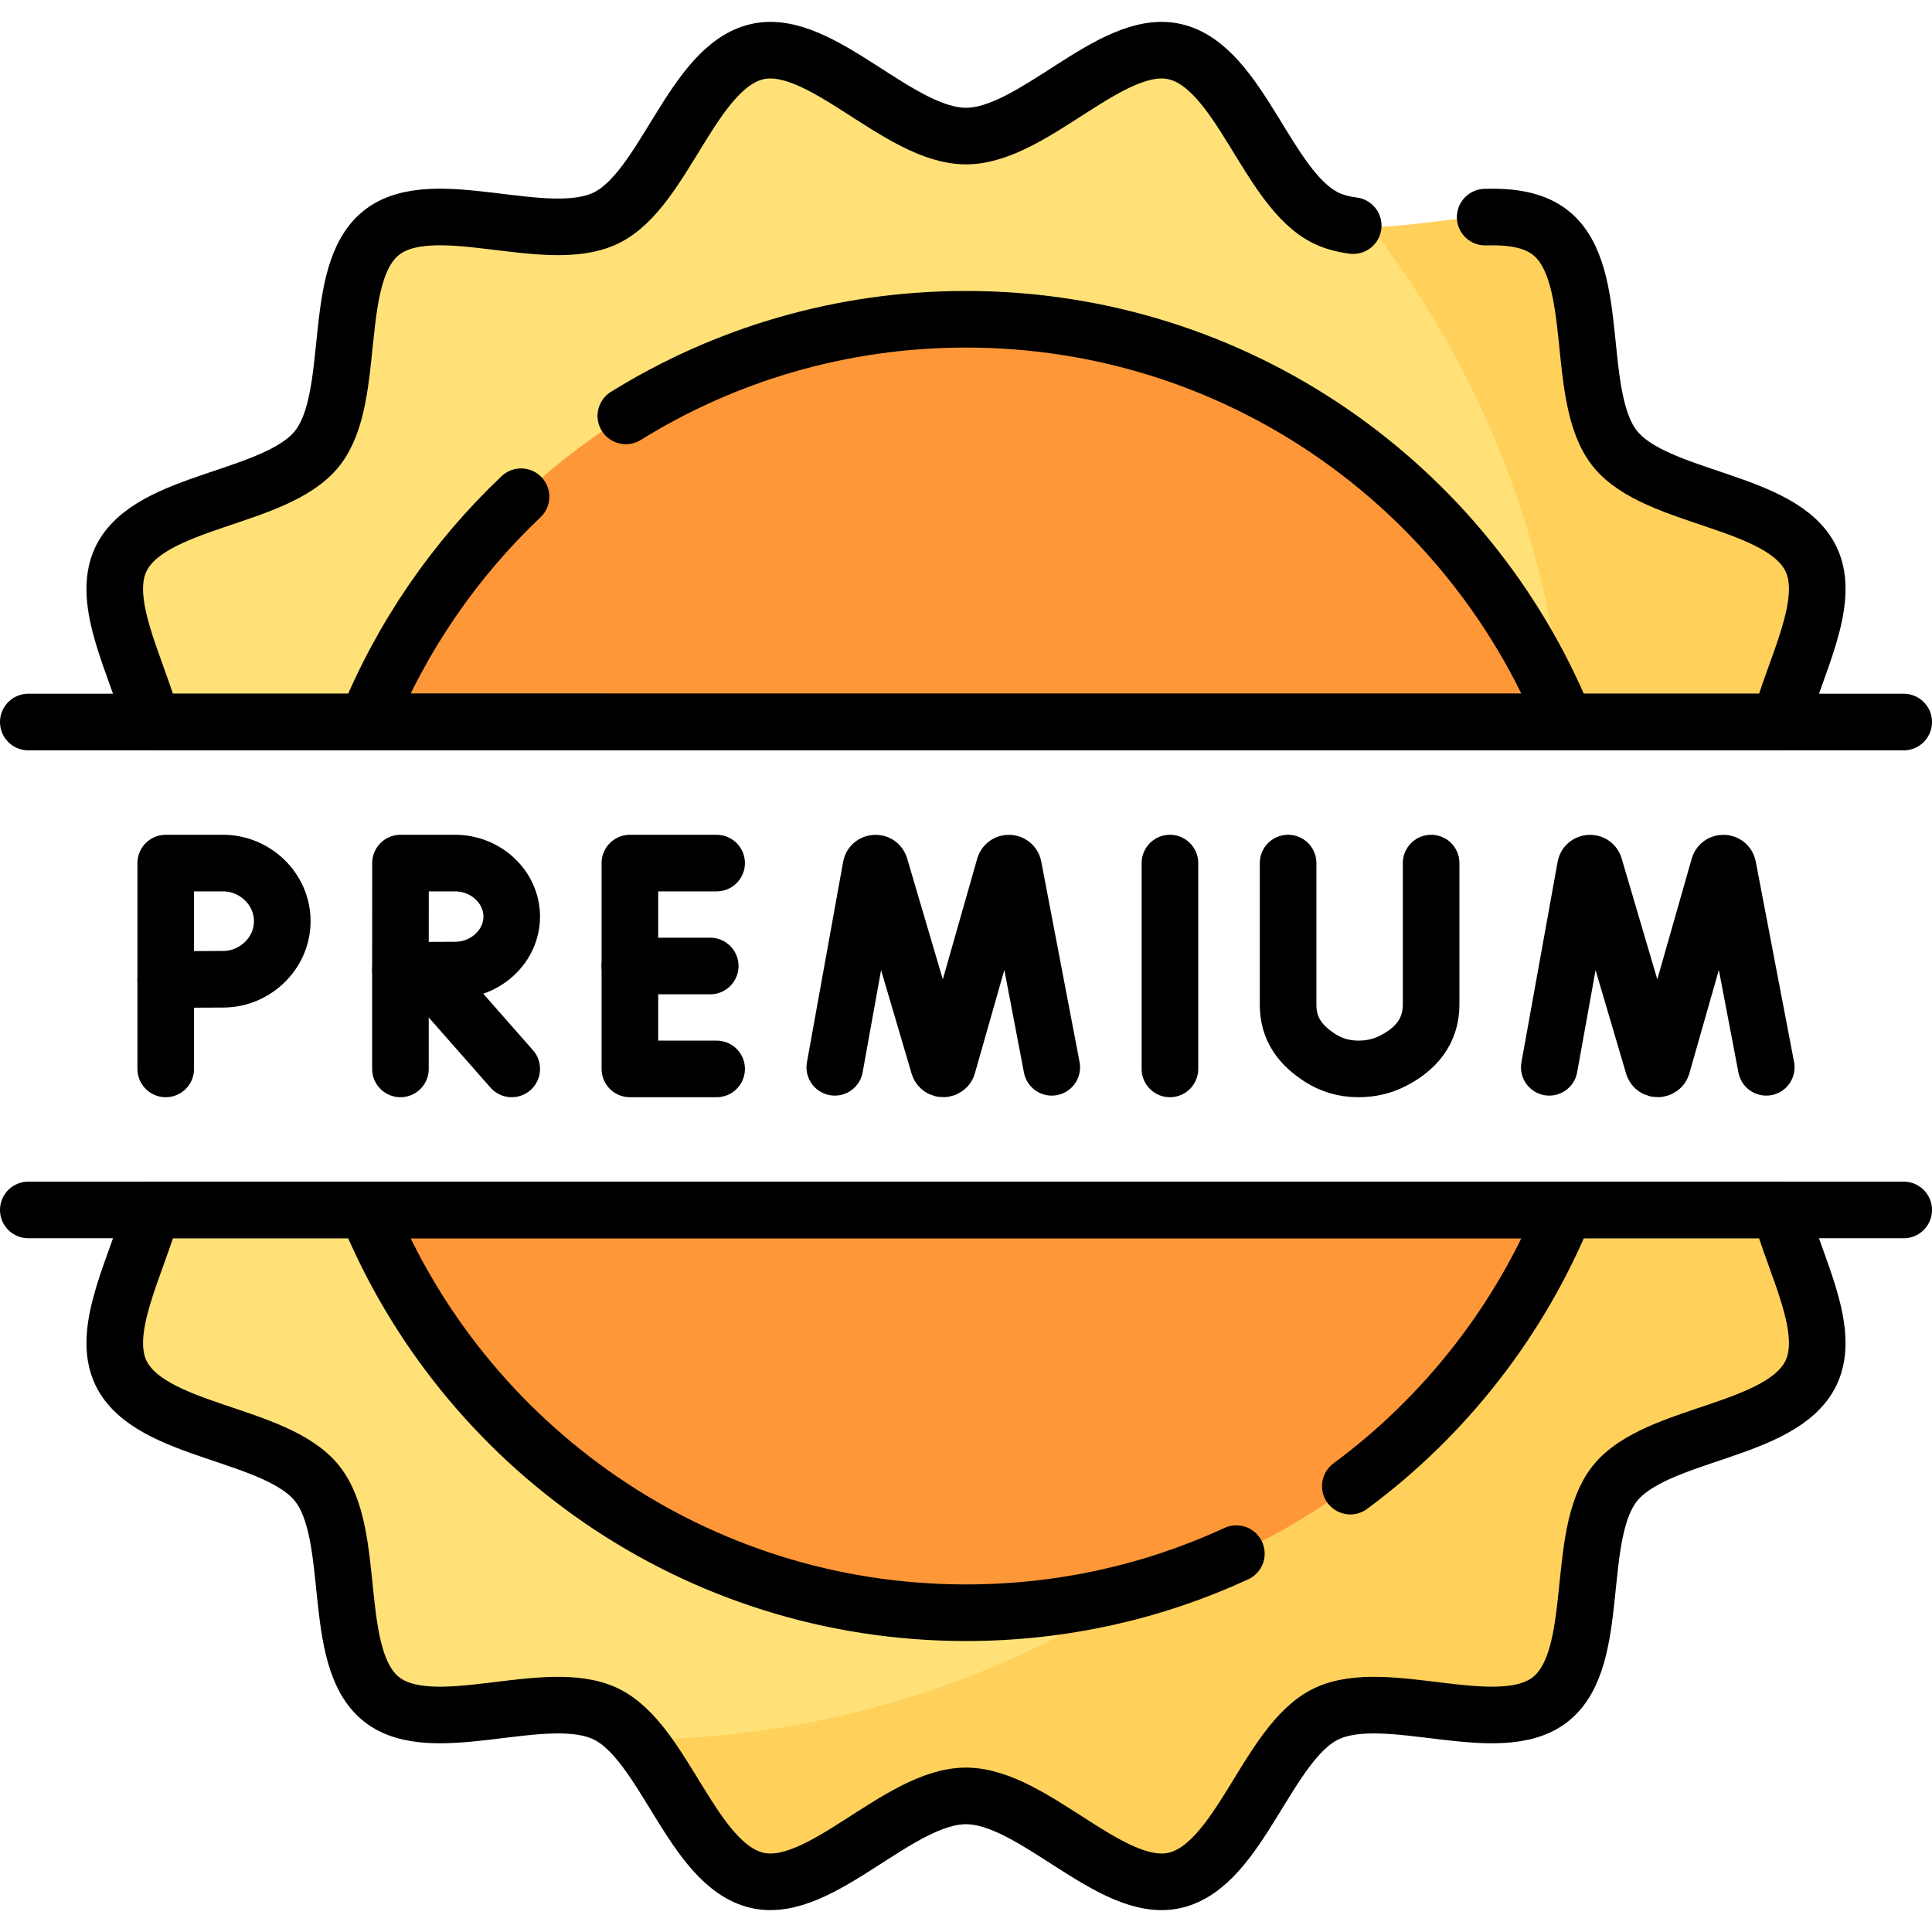
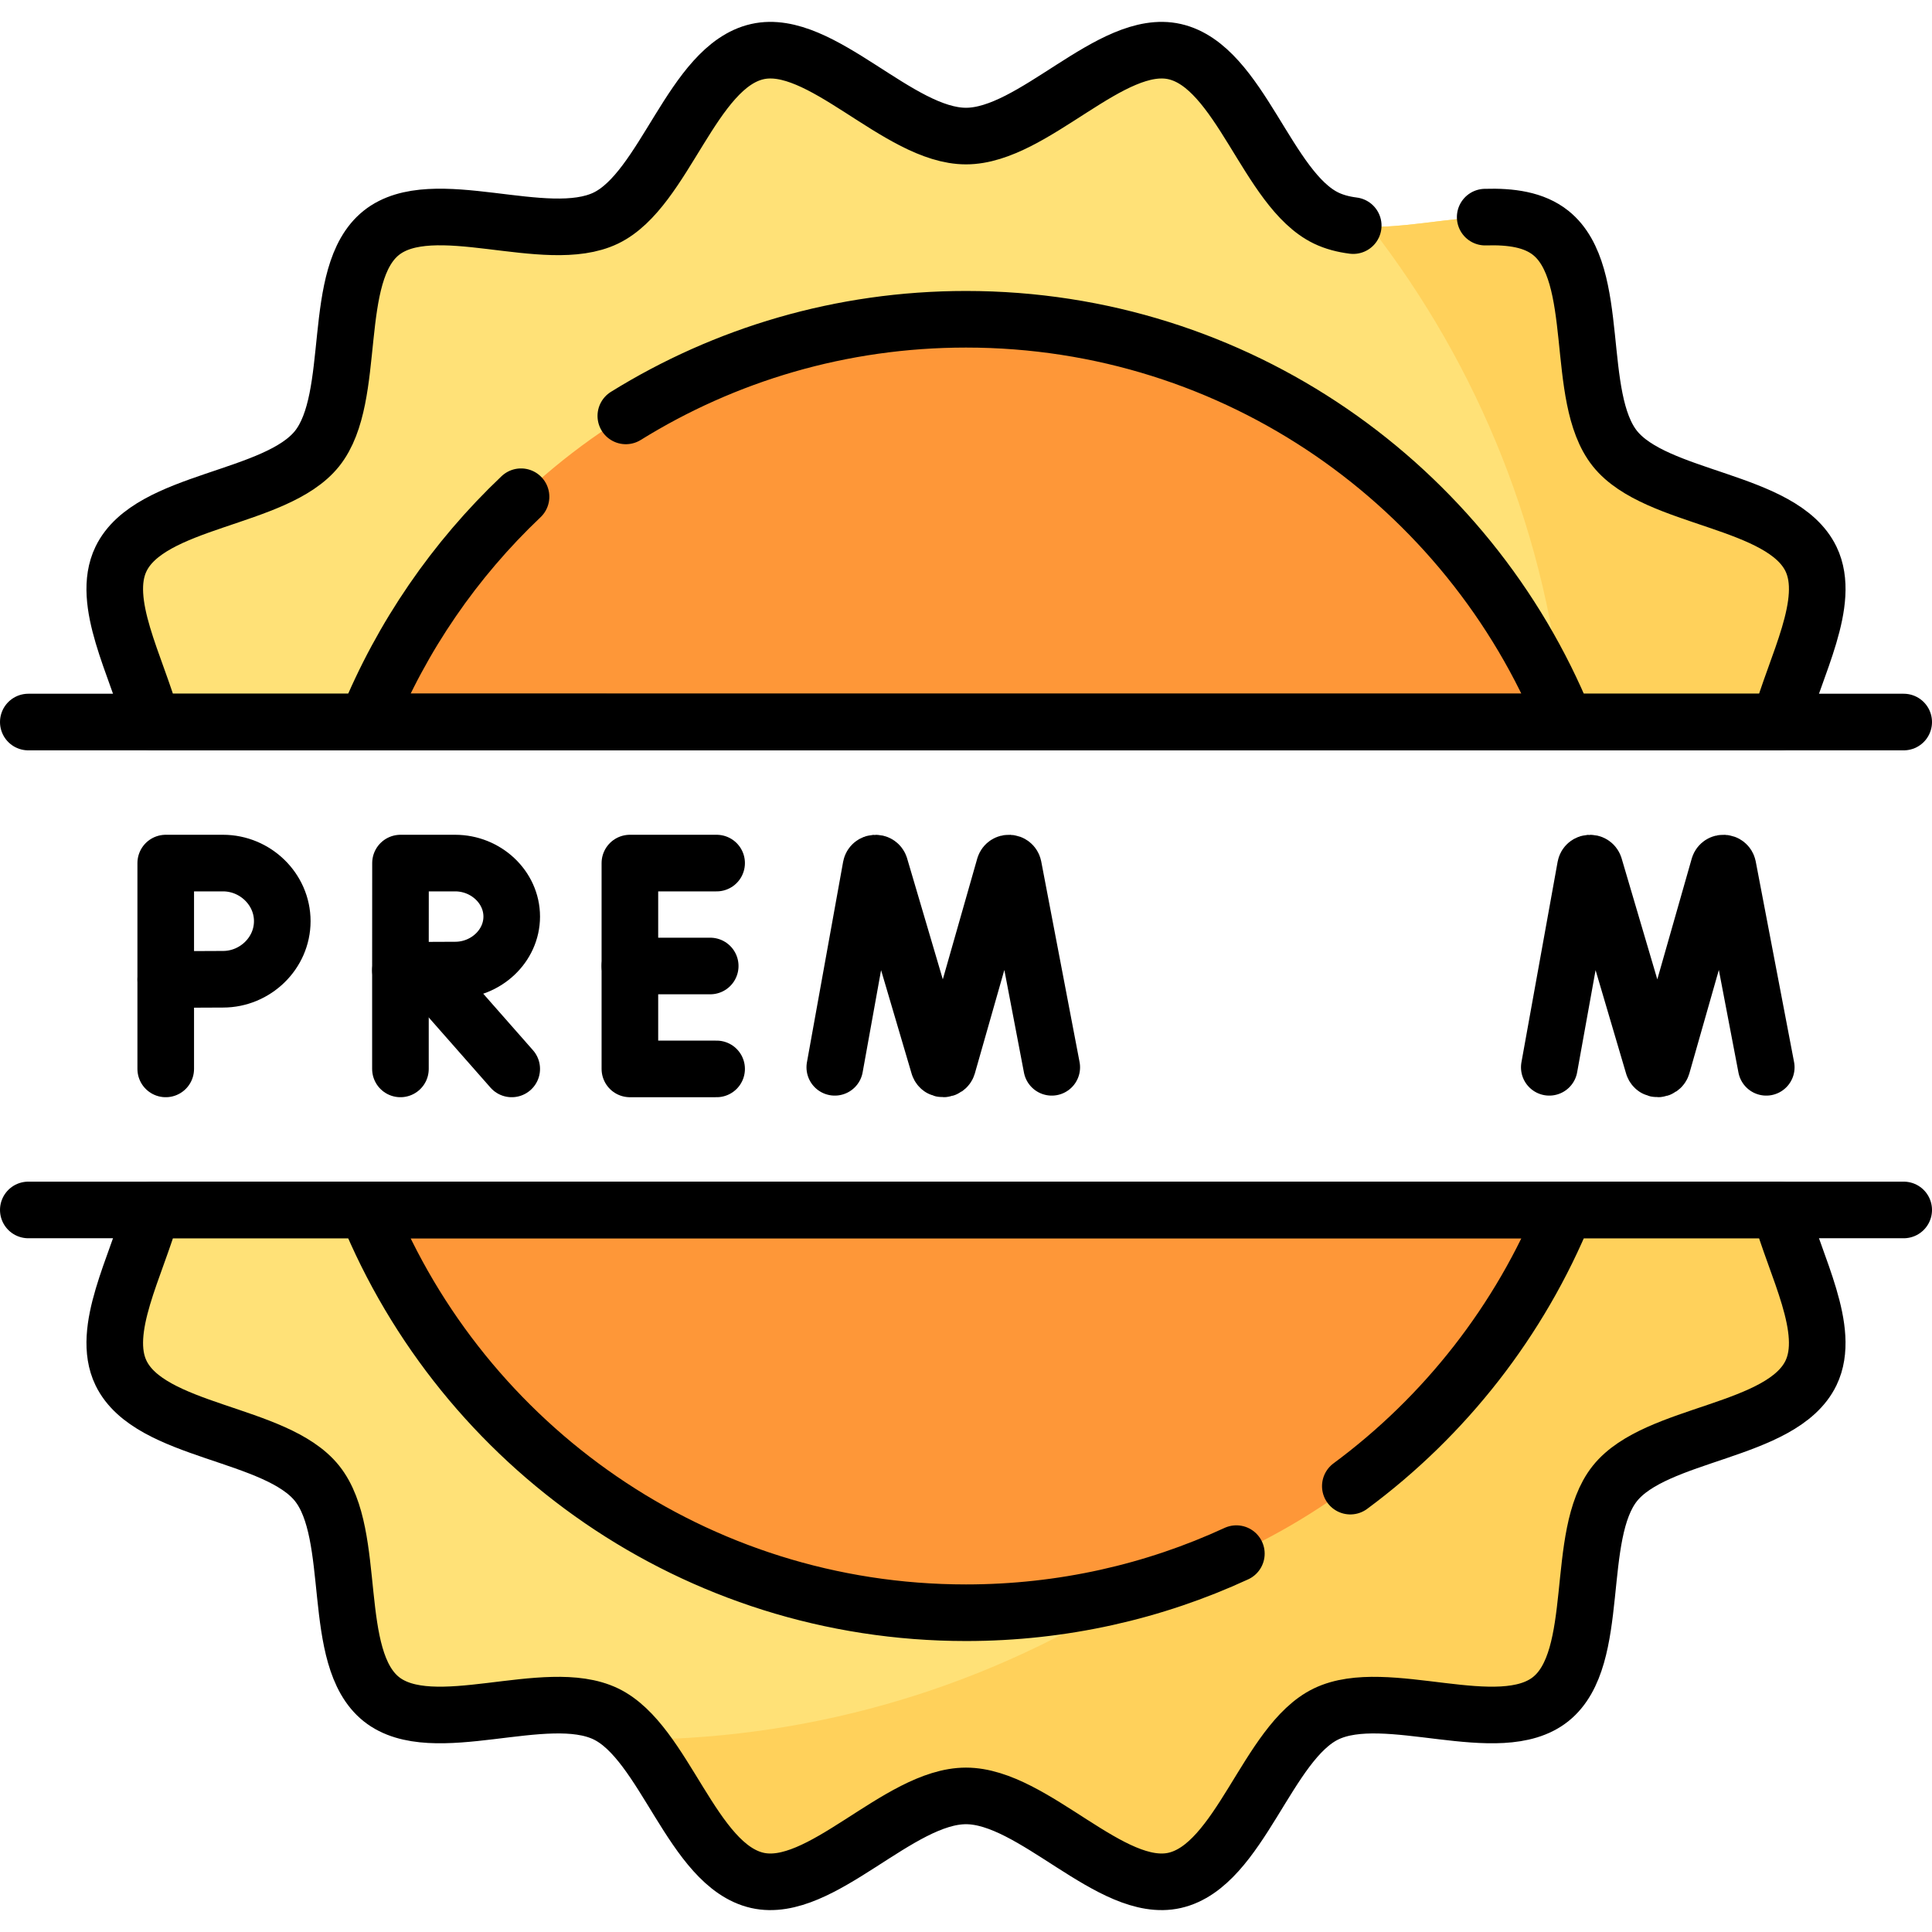
<svg xmlns="http://www.w3.org/2000/svg" version="1.1" id="Capa_1" x="0px" y="0px" viewBox="0 0 512 512" style="enable-background:new 0 0 512 512;" xml:space="preserve">
  <g>
    <g>
      <g>
        <path style="fill:#FFE177;" d="M40.283,320.649c-4.115,14.998-13.703,31.834-8.22,43.199&#10;&#09;&#09;&#09;&#09;c7.659,15.876,41.08,15.638,51.968,29.275c10.942,13.703,3.318,46.222,17.021,57.164c13.637,10.889,43.633-3.737,59.509,3.922&#10;&#09;&#09;&#09;&#09;c15.618,7.535,22.829,40.177,40.14,44.112c16.765,3.811,37.379-22.385,55.298-22.385c17.919,0,38.533,26.196,55.298,22.385&#10;&#09;&#09;&#09;&#09;c17.311-3.935,24.522-36.576,40.14-44.111c15.876-7.659,45.872,6.967,59.509-3.922c13.703-10.942,6.079-43.461,17.021-57.164&#10;&#09;&#09;&#09;&#09;c10.889-13.637,44.309-13.399,51.969-29.275c5.483-11.365-4.104-28.201-8.22-43.199H40.283z" />
        <path style="fill:#FFE177;" d="M471.717,191.349c4.115-14.998,13.703-31.834,8.22-43.199&#10;&#09;&#09;&#09;&#09;c-7.659-15.876-41.08-15.638-51.968-29.275c-10.942-13.703-3.318-46.222-17.021-57.164c-13.636-10.889-43.633,3.737-59.509-3.922&#10;&#09;&#09;&#09;&#09;c-15.618-7.535-22.829-40.177-40.14-44.112C294.533,9.866,273.919,36.062,256,36.062c-17.919,0-38.533-26.196-55.298-22.385&#10;&#09;&#09;&#09;&#09;c-17.311,3.935-24.522,36.576-40.14,44.111c-15.876,7.659-45.872-6.967-59.509,3.922c-13.703,10.942-6.079,43.461-17.021,57.164&#10;&#09;&#09;&#09;&#09;c-10.889,13.637-44.309,13.399-51.969,29.275c-5.483,11.365,4.104,28.201,8.22,43.199H471.717z" />
      </g>
      <path style="fill:#FFD15B;" d="M479.937,148.15c-7.659-15.876-41.08-15.638-51.968-29.275&#10;&#09;&#09;&#09;c-10.942-13.703-3.318-46.222-17.021-57.164c-10.741-8.577-31.627-1.33-47.773-1.606c28.673,36.859,47.182,82.005,51.343,131.244&#10;&#09;&#09;&#09;h57.199C475.832,176.351,485.42,159.515,479.937,148.15z" />
      <path style="fill:#FFD15B;" d="M471.717,320.649H390.74c-39.948,82.557-124.228,139.645-221.921,140.375&#10;&#09;&#09;&#09;c10.529,12.289,17.923,34.123,31.883,37.296c16.765,3.811,37.379-22.385,55.298-22.385c17.919,0,38.533,26.196,55.298,22.385&#10;&#09;&#09;&#09;c17.311-3.935,24.522-36.576,40.14-44.111c15.876-7.659,45.872,6.967,59.509-3.922c13.703-10.942,6.079-43.461,17.021-57.164&#10;&#09;&#09;&#09;c10.889-13.637,44.309-13.399,51.969-29.275C485.419,352.483,475.832,335.648,471.717,320.649z" />
      <g>
        <path style="fill:#FE9738;" d="M414.765,191.349C389.245,128.741,327.781,84.608,256,84.608S122.755,128.741,97.235,191.349&#10;&#09;&#09;&#09;&#09;H414.765z" />
        <path style="fill:#FE9738;" d="M97.235,320.649C122.756,383.257,184.219,427.39,256,427.39s133.245-44.133,158.765-106.741&#10;&#09;&#09;&#09;&#09;H97.235z" />
      </g>
    </g>
    <g>
      <g>
        <g>
          <path style="fill:none;stroke:#000000;stroke-width:15;stroke-linecap:round;stroke-linejoin:round;stroke-miterlimit:10;" d="&#10;&#09;&#09;&#09;&#09;&#09;M221.227,282.848l9.588-53.12c0.239-1.244,1.975-1.36,2.378-0.159l15.597,52.866c0.378,1.126,1.973,1.118,2.34-0.012&#10;&#09;&#09;&#09;&#09;&#09;l15.064-52.845c0.391-1.205,2.127-1.107,2.379,0.134l10.155,53.137" />
        </g>
        <g>
          <path style="fill:none;stroke:#000000;stroke-width:15;stroke-linecap:round;stroke-linejoin:round;stroke-miterlimit:10;" d="&#10;&#09;&#09;&#09;&#09;&#09;M410.577,282.848l9.588-53.12c0.239-1.244,1.975-1.36,2.378-0.159l15.597,52.866c0.378,1.126,1.973,1.118,2.34-0.012&#10;&#09;&#09;&#09;&#09;&#09;l15.064-52.845c0.391-1.205,2.127-1.107,2.379,0.134l10.155,53.137" />
        </g>
        <g>
-           <line style="fill:none;stroke:#000000;stroke-width:15;stroke-linecap:round;stroke-linejoin:round;stroke-miterlimit:10;" x1="310.044" y1="228.725" x2="310.044" y2="283.273" />
-         </g>
+           </g>
        <g>
          <polyline style="fill:none;stroke:#000000;stroke-width:15;stroke-linecap:round;stroke-linejoin:round;stroke-miterlimit:10;" points="&#10;&#09;&#09;&#09;&#09;&#09;189.912,228.725 166.927,228.725 166.927,283.273 189.912,283.273 &#09;&#09;&#09;&#09;" />
          <line style="fill:none;stroke:#000000;stroke-width:15;stroke-linecap:round;stroke-linejoin:round;stroke-miterlimit:10;" x1="188.217" y1="255.999" x2="166.927" y2="255.999" />
        </g>
        <g>
-           <path style="fill:none;stroke:#000000;stroke-width:15;stroke-linecap:round;stroke-linejoin:round;stroke-miterlimit:10;" d="&#10;&#09;&#09;&#09;&#09;&#09;M341.359,228.725v37.536c0,6.392,3.171,10.696,8.558,14.138c2.623,1.676,5.937,2.87,10.055,2.876&#10;&#09;&#09;&#09;&#09;&#09;c3.566,0.005,6.546-0.821,9.011-2.062c6.278-3.161,10.28-7.962,10.28-14.991v-37.496" />
-         </g>
+           </g>
        <g>
          <line style="fill:none;stroke:#000000;stroke-width:15;stroke-linecap:round;stroke-linejoin:round;stroke-miterlimit:10;" x1="112.698" y1="257.238" x2="135.612" y2="283.273" />
          <line style="fill:none;stroke:#000000;stroke-width:15;stroke-linecap:round;stroke-linejoin:round;stroke-miterlimit:10;" x1="106.12" y1="257.141" x2="106.12" y2="283.273" />
          <path style="fill:none;stroke:#000000;stroke-width:15;stroke-linecap:round;stroke-linejoin:round;stroke-miterlimit:10;" d="&#10;&#09;&#09;&#09;&#09;&#09;M135.612,242.901c0,7.83-6.865,14.177-14.979,14.177c-4.024,0-14.513,0.063-14.513,0.063l0.018-28.416c0,0,9.741,0,14.495,0&#10;&#09;&#09;&#09;&#09;&#09;C128.747,228.725,135.612,235.072,135.612,242.901z" />
        </g>
        <g>
          <line style="fill:none;stroke:#000000;stroke-width:15;stroke-linecap:round;stroke-linejoin:round;stroke-miterlimit:10;" x1="43.921" y1="259.58" x2="43.921" y2="283.273" />
          <path style="fill:none;stroke:#000000;stroke-width:15;stroke-linecap:round;stroke-linejoin:round;stroke-miterlimit:10;" d="&#10;&#09;&#09;&#09;&#09;&#09;M74.805,244.118c0,8.502-7.193,15.394-15.695,15.394c-4.216,0-15.189,0.068-15.189,0.068v-30.855c0,0,10.207,0,15.189,0&#10;&#09;&#09;&#09;&#09;&#09;C67.611,228.725,74.805,235.617,74.805,244.118z" />
        </g>
      </g>
      <g>
        <path style="fill:none;stroke:#000000;stroke-width:15;stroke-linecap:round;stroke-linejoin:round;stroke-miterlimit:10;" d="&#10;&#09;&#09;&#09;&#09;M165.85,110.219c26.19-16.24,57.07-25.61,90.15-25.61c71.78,0,133.24,44.13,158.77,106.74H97.23&#10;&#09;&#09;&#09;&#09;c9.28-22.76,23.31-43.08,40.85-59.71" />
        <path style="fill:none;stroke:#000000;stroke-width:15;stroke-linecap:round;stroke-linejoin:round;stroke-miterlimit:10;" d="&#10;&#09;&#09;&#09;&#09;M357.85,393.839c25.11-18.57,44.95-43.85,56.92-73.19H97.23c25.53,62.61,86.99,106.74,158.77,106.74&#10;&#09;&#09;&#09;&#09;c25.58,0,49.85-5.6,71.65-15.66" />
      </g>
      <line style="fill:none;stroke:#000000;stroke-width:15;stroke-linecap:round;stroke-linejoin:round;stroke-miterlimit:10;" x1="7.5" y1="191.349" x2="504.5" y2="191.349" />
      <line style="fill:none;stroke:#000000;stroke-width:15;stroke-linecap:round;stroke-linejoin:round;stroke-miterlimit:10;" x1="504.5" y1="320.649" x2="7.5" y2="320.649" />
      <g>
        <path style="fill:none;stroke:#000000;stroke-width:15;stroke-linecap:round;stroke-linejoin:round;stroke-miterlimit:10;" d="&#10;&#09;&#09;&#09;&#09;M40.283,320.649c-4.115,14.998-13.703,31.834-8.22,43.199c7.659,15.876,41.08,15.638,51.968,29.275&#10;&#09;&#09;&#09;&#09;c10.942,13.703,3.318,46.222,17.021,57.164c13.637,10.889,43.633-3.737,59.509,3.922c15.618,7.535,22.829,40.177,40.14,44.112&#10;&#09;&#09;&#09;&#09;c16.765,3.811,37.379-22.385,55.298-22.385c17.919,0,38.533,26.196,55.298,22.385c17.311-3.935,24.522-36.576,40.14-44.111&#10;&#09;&#09;&#09;&#09;c15.876-7.659,45.872,6.967,59.509-3.922c13.703-10.942,6.079-43.461,17.021-57.164c10.889-13.637,44.309-13.399,51.969-29.275&#10;&#09;&#09;&#09;&#09;c5.483-11.365-4.104-28.201-8.22-43.199H40.283z" />
        <path style="fill:none;stroke:#000000;stroke-width:15;stroke-linecap:round;stroke-linejoin:round;stroke-miterlimit:10;" d="&#10;&#09;&#09;&#09;&#09;M393.59,57.539c6.81-0.21,12.94,0.64,17.36,4.17c13.7,10.94,6.08,43.46,17.02,57.17c10.89,13.63,44.31,13.4,51.97,29.27&#10;&#09;&#09;&#09;&#09;c5.48,11.37-4.11,28.2-8.22,43.2h-56.95H97.23H40.28c-4.11-15-13.7-31.83-8.22-43.2c7.66-15.88,41.08-15.64,51.97-29.27&#10;&#09;&#09;&#09;&#09;c10.94-13.71,3.32-46.23,17.02-57.17c13.64-10.89,43.64,3.74,59.51-3.92c15.62-7.54,22.83-40.18,40.14-44.11&#10;&#09;&#09;&#09;&#09;c16.77-3.81,37.38,22.38,55.3,22.38c17.92,0,38.53-26.19,55.3-22.38c17.31,3.93,24.52,36.57,40.14,44.11&#10;&#09;&#09;&#09;&#09;c2.16,1.04,4.58,1.67,7.18,2" />
      </g>
    </g>
  </g>
  <g>
</g>
  <g>
</g>
  <g>
</g>
  <g>
</g>
  <g>
</g>
  <g>
</g>
  <g>
</g>
  <g>
</g>
  <g>
</g>
  <g>
</g>
  <g>
</g>
  <g>
</g>
  <g>
</g>
  <g>
</g>
  <g>
</g>
</svg>